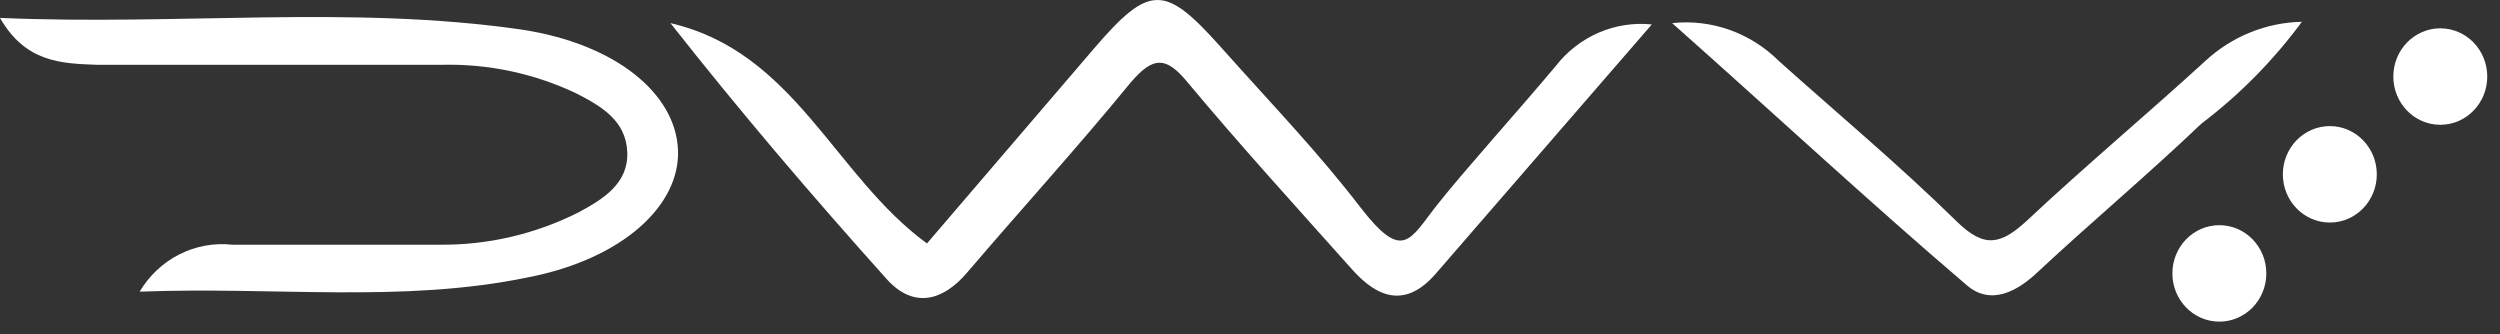
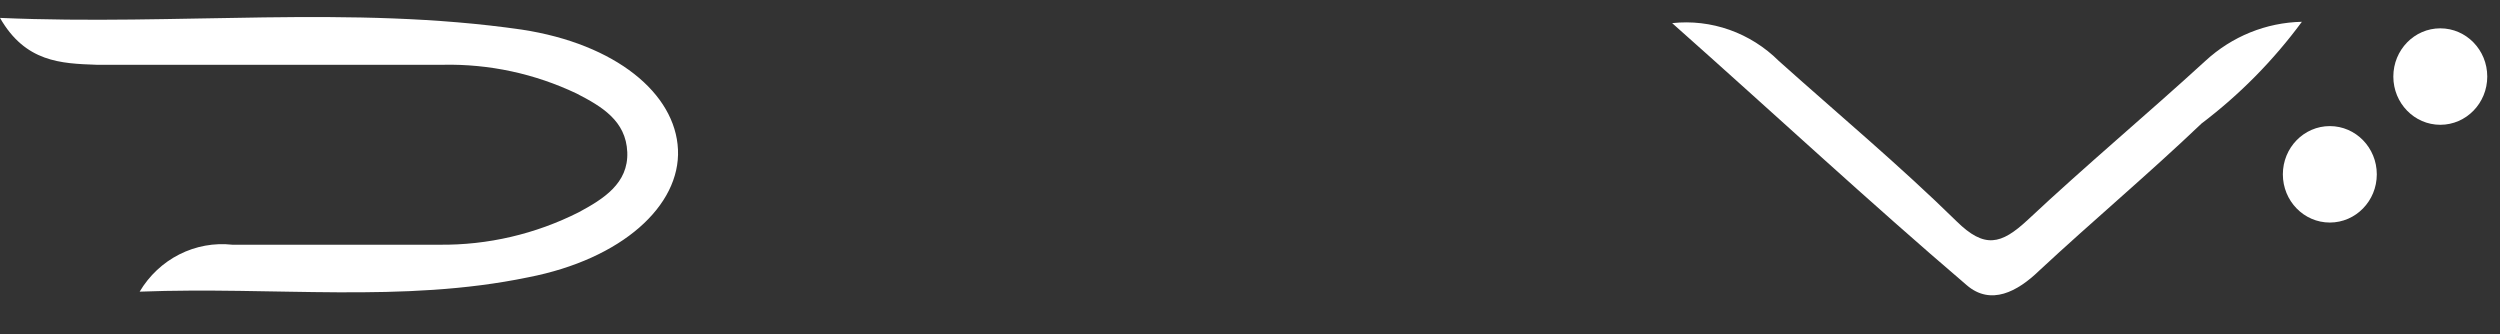
<svg xmlns="http://www.w3.org/2000/svg" width="157" height="21" viewBox="0 0 157 21" fill="none">
  <rect x="0" y="0" width="157" height="21" fill="#333333" stroke="none" />
-   <path d="M103.734 1.534L90.179 17.172C88.346 19.299 86.591 18.808 84.916 16.926C81.408 12.996 77.899 9.147 74.552 5.137C73.196 3.5 72.399 3.581 71.044 5.137C67.695 9.23 64.187 13.079 60.757 17.091C59.241 18.893 57.408 19.391 55.734 17.582C51.029 12.341 46.485 7.02 42.105 1.453C49.92 3.255 52.392 11.037 58.213 15.289L68.667 3.09C72.175 -1.002 73.133 -1.002 76.641 2.927C80.148 6.857 82.7 9.477 85.415 12.997C88.129 16.516 88.525 15.044 90.278 12.834C92.031 10.623 95.221 7.102 97.693 4.156C98.406 3.235 99.333 2.513 100.388 2.055C101.444 1.597 102.594 1.418 103.734 1.534Z" fill="white" />
  <path d="M0 1.124C11.242 1.614 22.007 0.305 32.771 1.86C38.672 2.761 42.419 5.872 42.577 9.391C42.736 12.911 39.07 16.269 33.169 17.415C25.275 19.052 17.3 17.99 8.77 18.316C9.369 17.309 10.233 16.497 11.264 15.975C12.295 15.453 13.449 15.242 14.591 15.368H27.588C30.629 15.402 33.635 14.701 36.363 13.321C37.879 12.502 39.473 11.521 39.393 9.554C39.312 7.587 37.798 6.688 36.204 5.87C33.582 4.625 30.719 4.009 27.831 4.068H6.064C3.827 3.989 1.594 3.907 0 1.124Z" fill="white" />
  <path d="M105.011 1.452C106.228 1.32 107.459 1.465 108.617 1.875C109.774 2.286 110.83 2.952 111.709 3.827C115.456 7.183 119.285 10.377 122.871 13.896C124.626 15.621 125.662 15.37 127.336 13.814C131.005 10.375 134.832 7.181 138.498 3.825C140.166 2.285 142.317 1.414 144.558 1.369C142.768 3.797 140.646 5.947 138.259 7.754C134.91 10.948 131.403 13.888 128.053 17.005C126.698 18.314 125.023 19.215 123.507 17.906C117.369 12.667 111.468 7.181 105.011 1.452Z" fill="white" />
-   <path d="M139.375 20.198C141.004 20.198 142.325 18.842 142.325 17.169C142.325 15.497 141.004 14.141 139.375 14.141C137.746 14.141 136.426 15.497 136.426 17.169C136.426 18.842 137.746 20.198 139.375 20.198Z" fill="white" />
  <path d="M146.313 13.976C147.942 13.976 149.263 12.62 149.263 10.948C149.263 9.275 147.942 7.919 146.313 7.919C144.684 7.919 143.363 9.275 143.363 10.948C143.363 12.62 144.684 13.976 146.313 13.976Z" fill="white" />
  <path d="M153.25 7.837C154.879 7.837 156.2 6.481 156.2 4.808C156.2 3.135 154.879 1.779 153.25 1.779C151.621 1.779 150.301 3.135 150.301 4.808C150.301 6.481 151.621 7.837 153.25 7.837Z" fill="white" />
</svg>